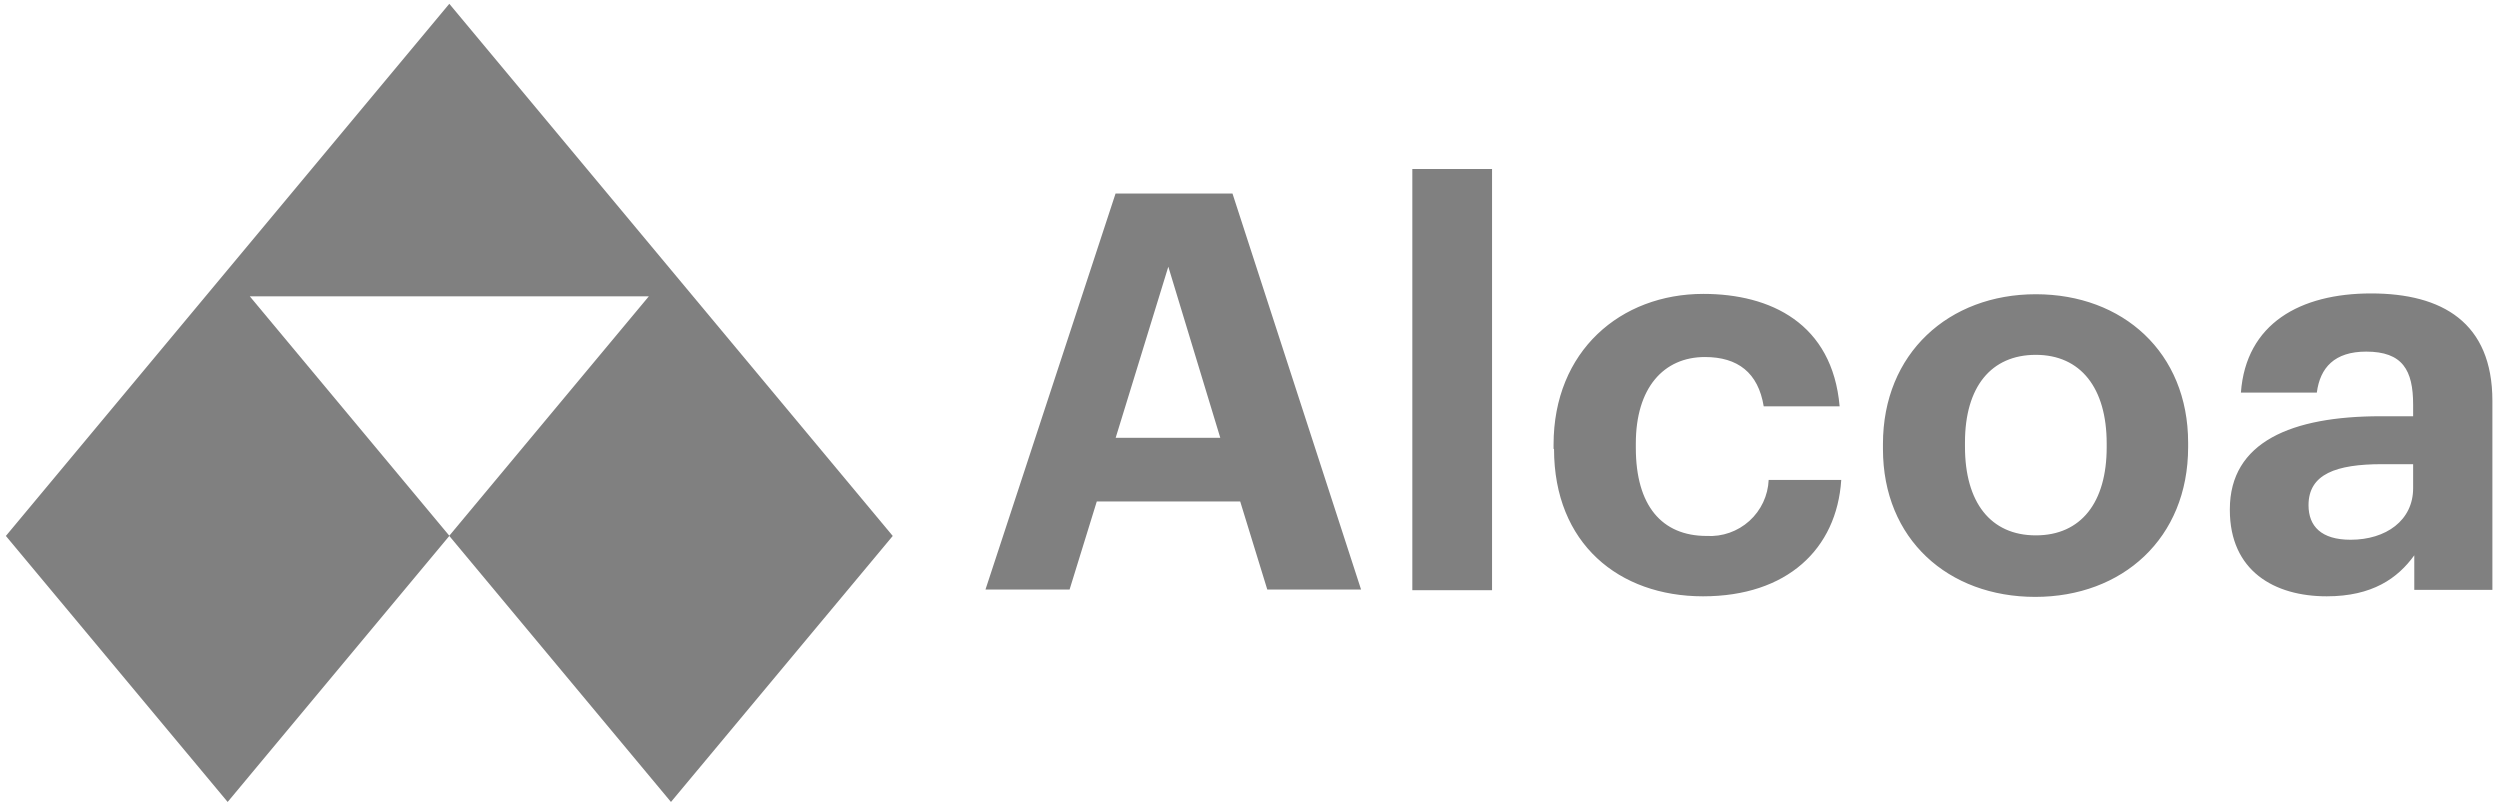
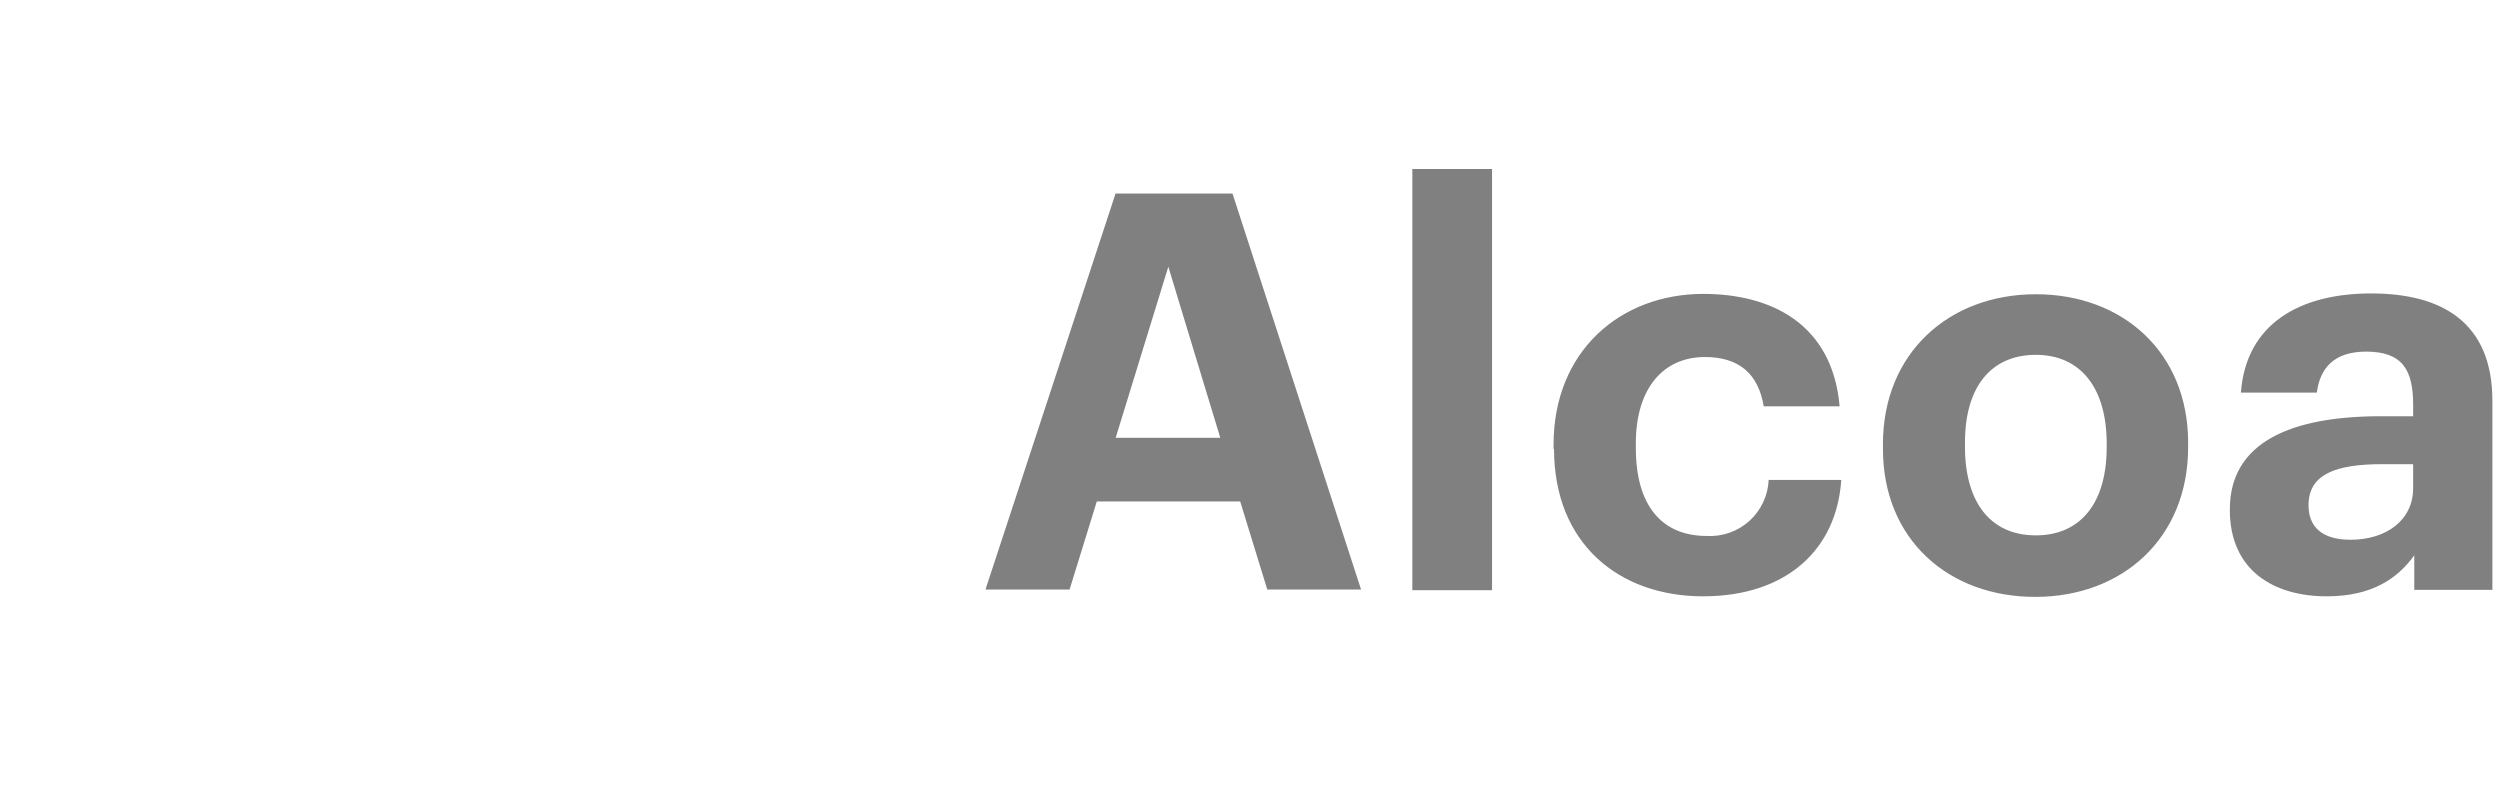
<svg xmlns="http://www.w3.org/2000/svg" width="217px" height="70px" viewBox="0 0 217 70" version="1.1">
  <title>Slice 1</title>
  <g id="Page-1" stroke="none" stroke-width="1" fill="none" fill-rule="evenodd">
    <path d="M209.46,42.4 L209.46,40.29 L206.77,40.29 C202.77,40.29 200.38,41.15 200.38,43.85 C200.38,45.67 201.48,46.85 204.03,46.85 C207.11,46.85 209.46,45.17 209.46,42.38 M193.55,44.21 C193.55,38.35 198.93,36.13 206.63,36.13 L209.46,36.13 L209.46,35.13 C209.46,32.13 208.55,30.52 205.38,30.52 C202.64,30.52 201.38,31.91 201.1,34.08 L194.51,34.08 C194.95,28.08 199.66,25.47 205.81,25.47 C211.96,25.47 216.34,27.97 216.34,34.8 L216.34,51.2 L209.56,51.2 L209.56,48.2 C208.12,50.2 205.91,51.76 201.96,51.76 C197.4,51.76 193.55,49.55 193.55,44.26 M182.86,38.83 L182.86,38.49 C182.86,33.68 180.6,30.8 176.71,30.8 C172.82,30.8 170.56,33.59 170.56,38.4 L170.56,38.78 C170.56,43.59 172.77,46.47 176.71,46.47 C180.65,46.47 182.86,43.59 182.86,38.83 M163.44,38.92 L163.44,38.54 C163.44,30.66 169.16,25.54 176.71,25.54 C184.26,25.54 189.93,30.59 189.93,38.43 L189.93,38.81 C189.93,46.74 184.21,51.81 176.66,51.81 C169.11,51.81 163.44,46.81 163.44,38.97 M134.85,38.97 L134.85,38.59 C134.85,30.46 140.67,25.51 147.85,25.51 C153.67,25.51 159.05,28.06 159.68,35.27 L153.09,35.27 C152.61,32.34 150.83,30.99 147.99,30.99 C144.39,30.99 141.99,33.68 141.99,38.49 L141.99,38.88 C141.99,43.88 144.24,46.52 148.14,46.52 C149.5,46.599 150.836,46.129 151.847,45.216 C152.858,44.302 153.461,43.021 153.52,41.66 L159.82,41.66 C159.43,47.66 155.11,51.76 147.82,51.76 C140.53,51.76 134.89,47.19 134.89,38.97 M122.59,51.23 L129.51,51.23 L129.51,14.67 L122.59,14.67 L122.59,51.23 Z M96.84,38 L105.92,38 L101.41,23.15 L96.84,38 Z M96.84,16.8 L106.98,16.8 L118.14,51.17 L110,51.17 L107.65,43.53 L95.2,43.53 L92.84,51.17 L85.54,51.17 L96.83,16.8" id="path267" fill="#808080" fill-rule="nonzero" />
-     <path d="M39,46.5 L21.68,25.72 L56.32,25.72 L39,46.5 Z M58.24,23.42 L39,0.33 L0.51,46.52 L19.76,69.61 L39,46.52 L58.24,69.61 L77.49,46.52 L58.24,23.42" id="path271" fill="#808080" fill-rule="nonzero" />
  </g>
</svg>